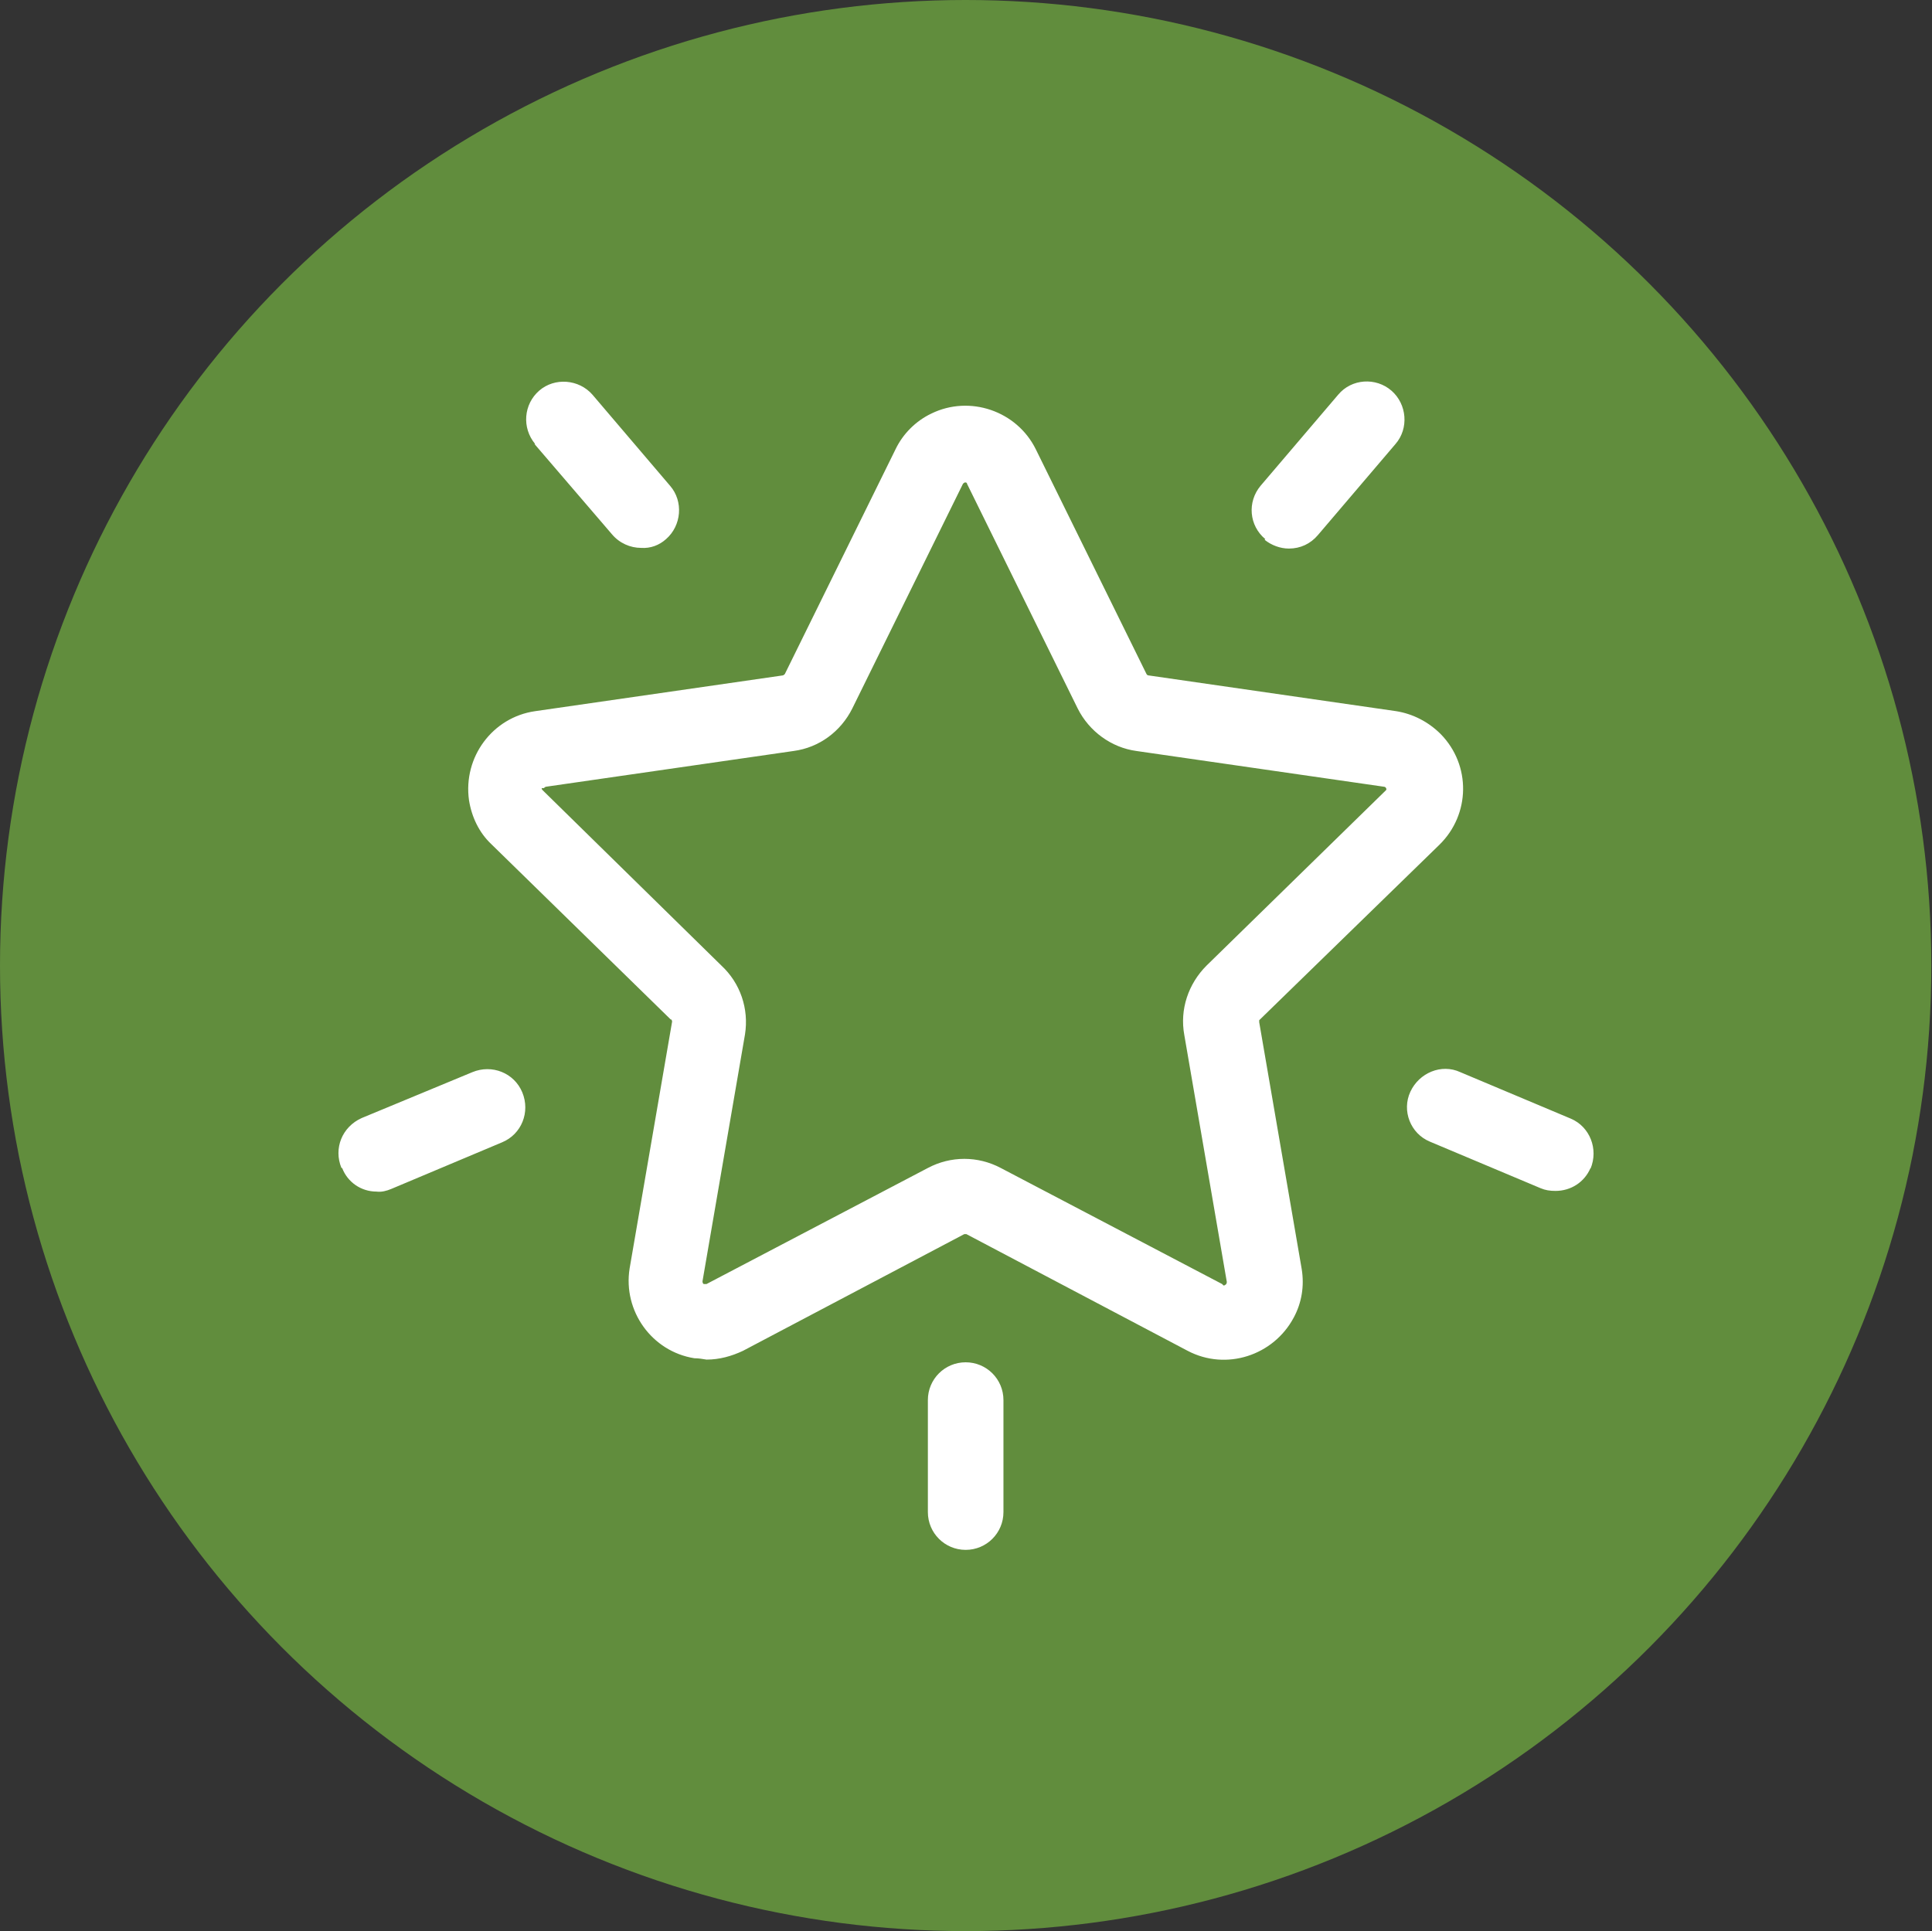
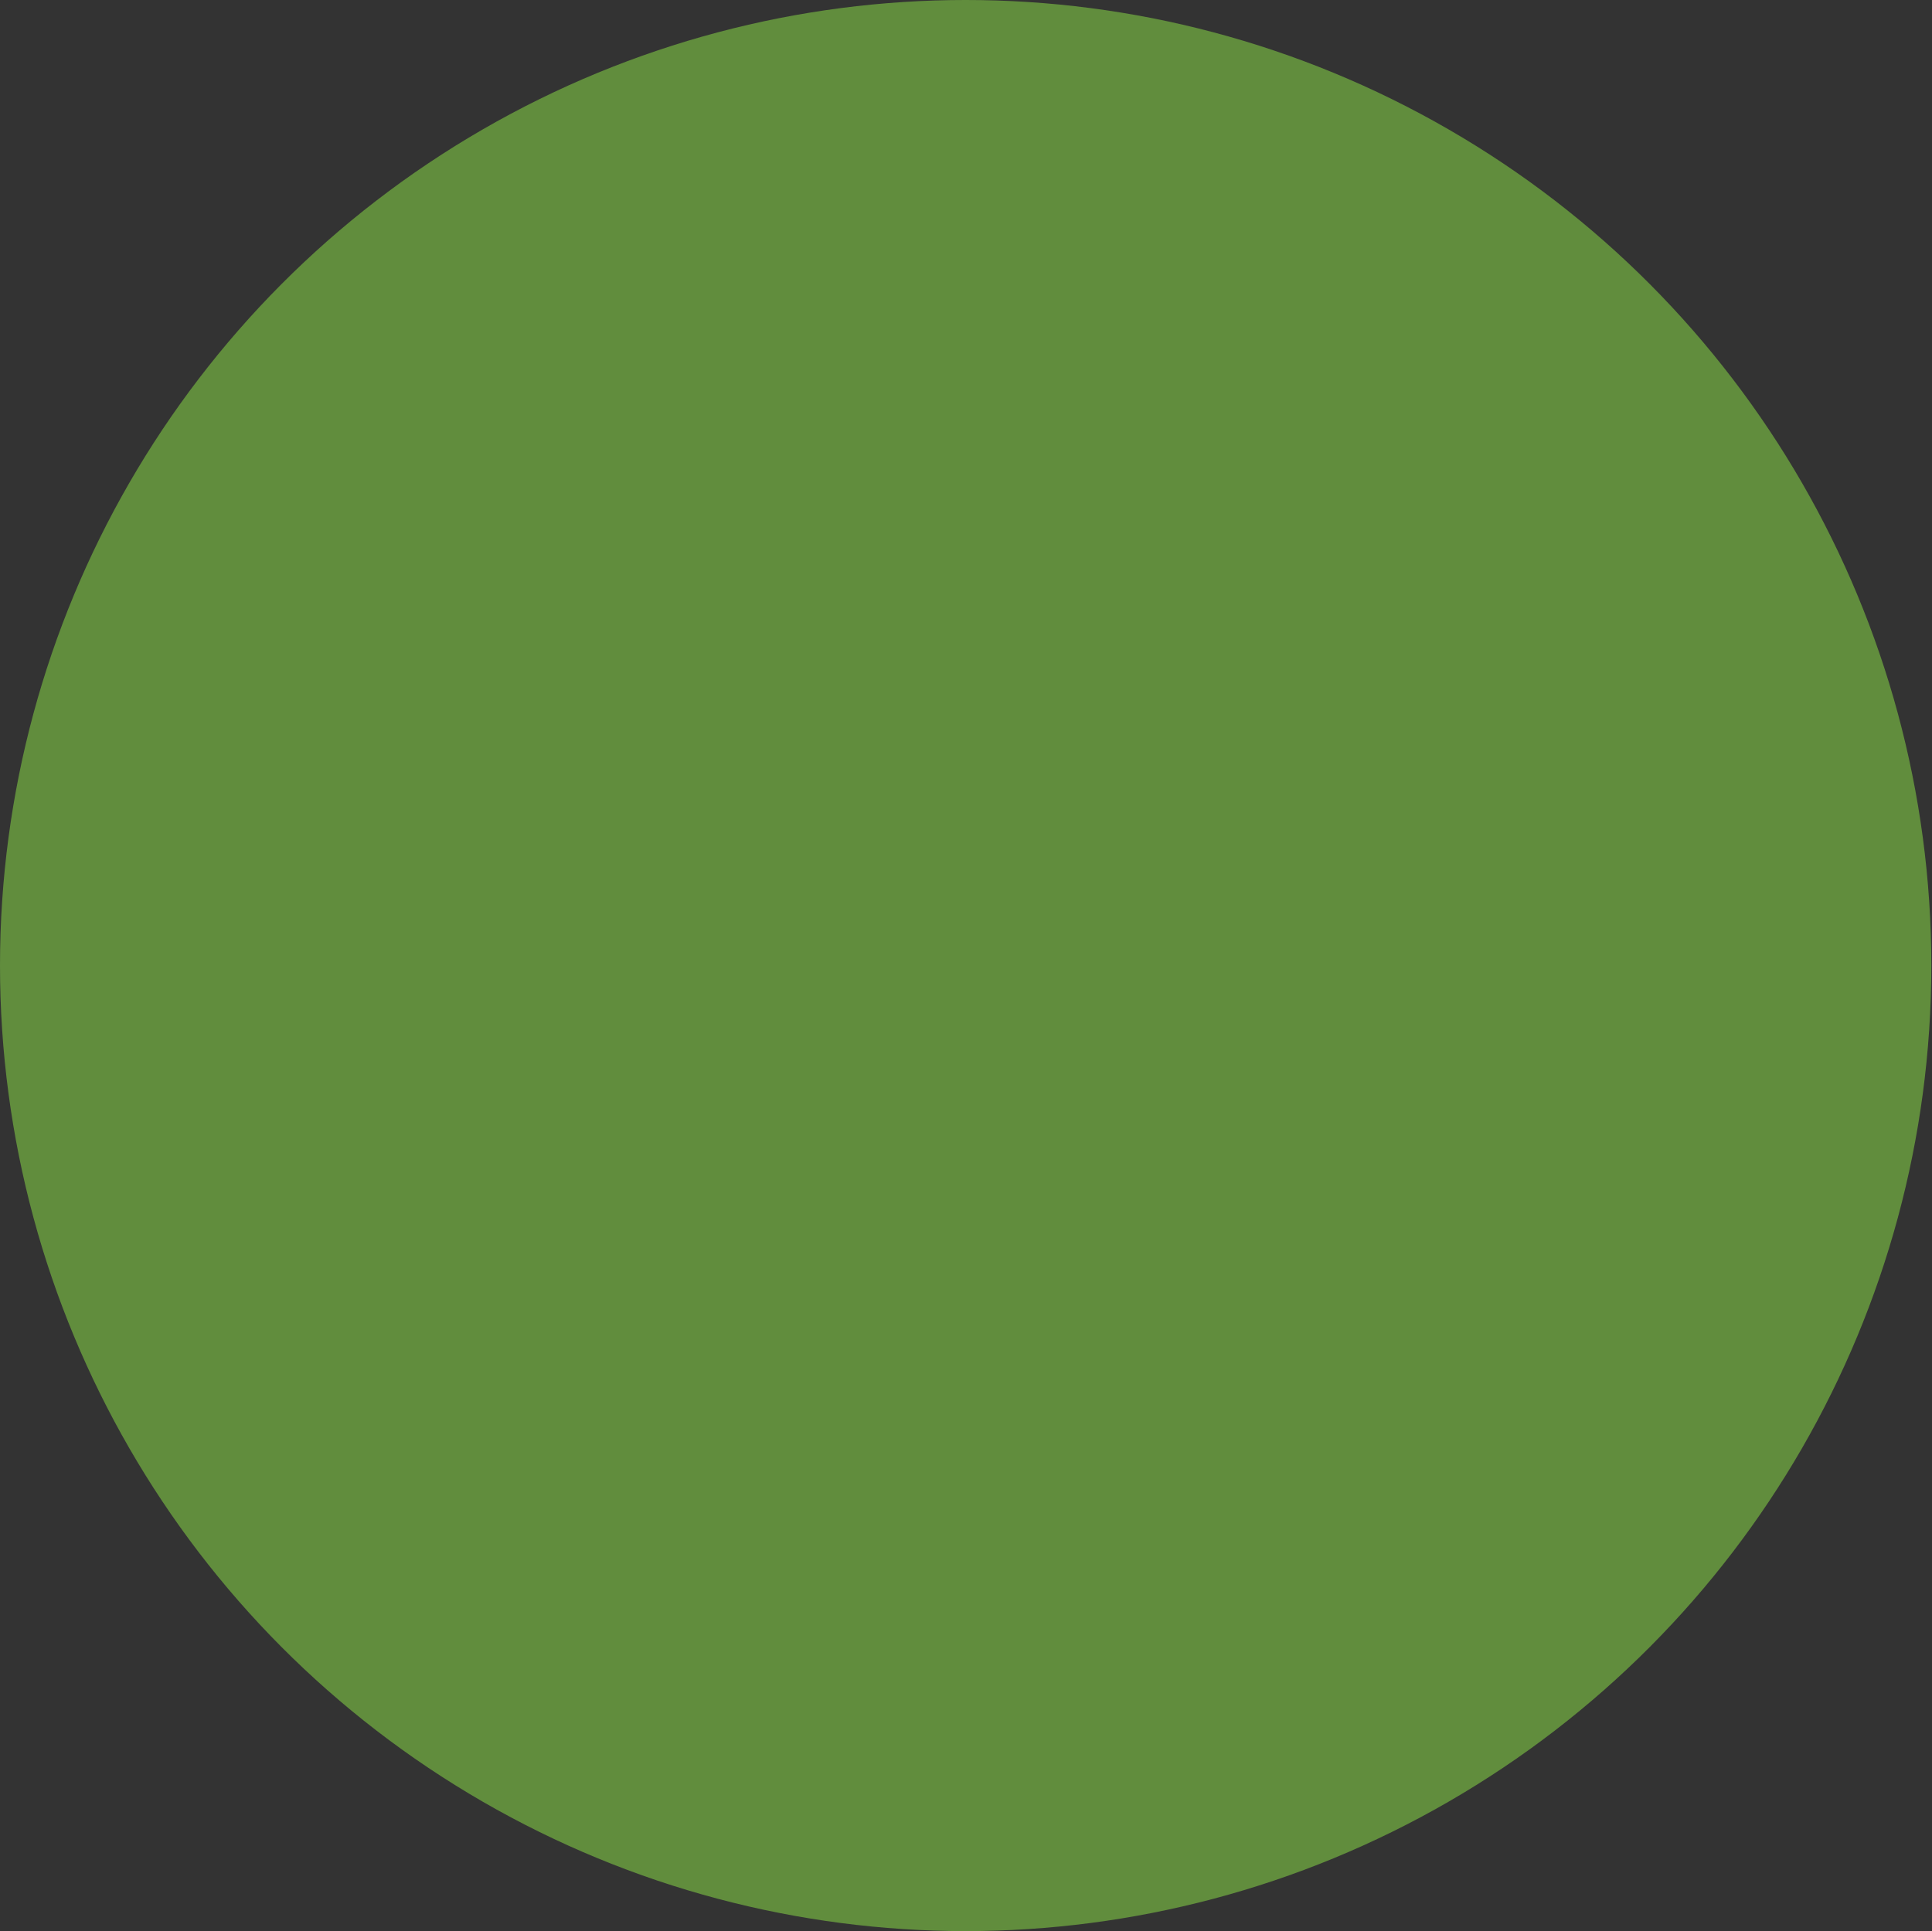
<svg xmlns="http://www.w3.org/2000/svg" id="Capa_2" viewBox="0 0 28.63 28.62">
  <rect x="0" y="0" width="28.63" height="28.62" fill="#333333" stroke="none" />
  <defs>
    <style>.cls-1{fill:#618d3d;}.cls-1,.cls-2{stroke-width:0px;}.cls-2{fill:#fff;}</style>
  </defs>
  <g id="Capa_1-2">
    <circle class="cls-1" cx="14.31" cy="14.31" r="14.31" />
-     <path class="cls-2" d="M9.95,15.11s.01.02.01.03l-.63,3.66c-.1.63.33,1.23.96,1.33.06,0,.12.01.18.02.19,0,.37-.05.54-.13l3.28-1.73s.02,0,.03,0l3.28,1.73c.57.3,1.27.07,1.57-.49.12-.22.16-.47.12-.72l-.63-3.66s0-.02,0-.03l2.67-2.6c.46-.45.47-1.18.02-1.64-.18-.18-.41-.3-.66-.34l-3.67-.53s-.02,0-.03-.02l-1.64-3.33c-.28-.57-.98-.81-1.55-.53-.23.11-.42.3-.53.53l-1.64,3.33s-.02.02-.03.02l-3.67.53c-.63.09-1.07.68-.98,1.32.04.25.15.48.33.65l2.66,2.6ZM8.06,11.68s.02-.02.03-.02l3.67-.53c.38-.05.7-.29.87-.63l1.64-3.33s.02-.02.03-.02c.01,0,.03,0,.03.02l1.64,3.33c.17.34.5.58.87.63l3.67.53s.02,0,.03.02c0,0,.01.02,0,.03,0,0,0,0,0,0l-2.66,2.6c-.27.27-.4.65-.33,1.03l.63,3.66s0,.03-.02.04c-.01.01-.03.02-.04,0,0,0,0,0-.01-.01l-3.28-1.72c-.34-.18-.74-.18-1.08,0l-3.28,1.72s-.03,0-.04,0c-.01,0-.02-.02-.02-.04l.63-3.66c.06-.38-.07-.76-.35-1.02l-2.65-2.6s-.02-.02-.01-.03c0,0,0,0,0,0ZM14.31,20.19c.31,0,.56.25.56.56v1.66c0,.31-.25.56-.56.56s-.56-.25-.56-.56v-1.66c0-.31.25-.56.56-.56ZM5.06,17.31c-.12-.29.01-.61.3-.74l1.64-.68c.29-.12.62.01.74.3.12.29-.01.62-.3.74l-1.64.69c-.07.03-.15.05-.22.04-.23,0-.43-.14-.51-.35ZM23.57,17.31c-.09.21-.29.34-.52.34-.08,0-.15-.01-.22-.04l-1.64-.69c-.29-.12-.42-.46-.29-.74s.46-.42.74-.29l1.64.69c.28.12.41.45.29.74ZM18.75,7.99c-.24-.2-.27-.55-.07-.79l1.15-1.35c.2-.24.56-.26.79-.06s.26.56.06.79l-1.15,1.35c-.11.13-.26.2-.43.2-.13,0-.26-.05-.36-.13ZM7.93,6.58c-.2-.24-.17-.59.06-.79s.59-.17.79.06l1.15,1.35c.2.23.17.59-.06.79-.1.09-.23.14-.37.13-.16,0-.32-.07-.43-.2l-1.15-1.34Z" />
  </g>
</svg>